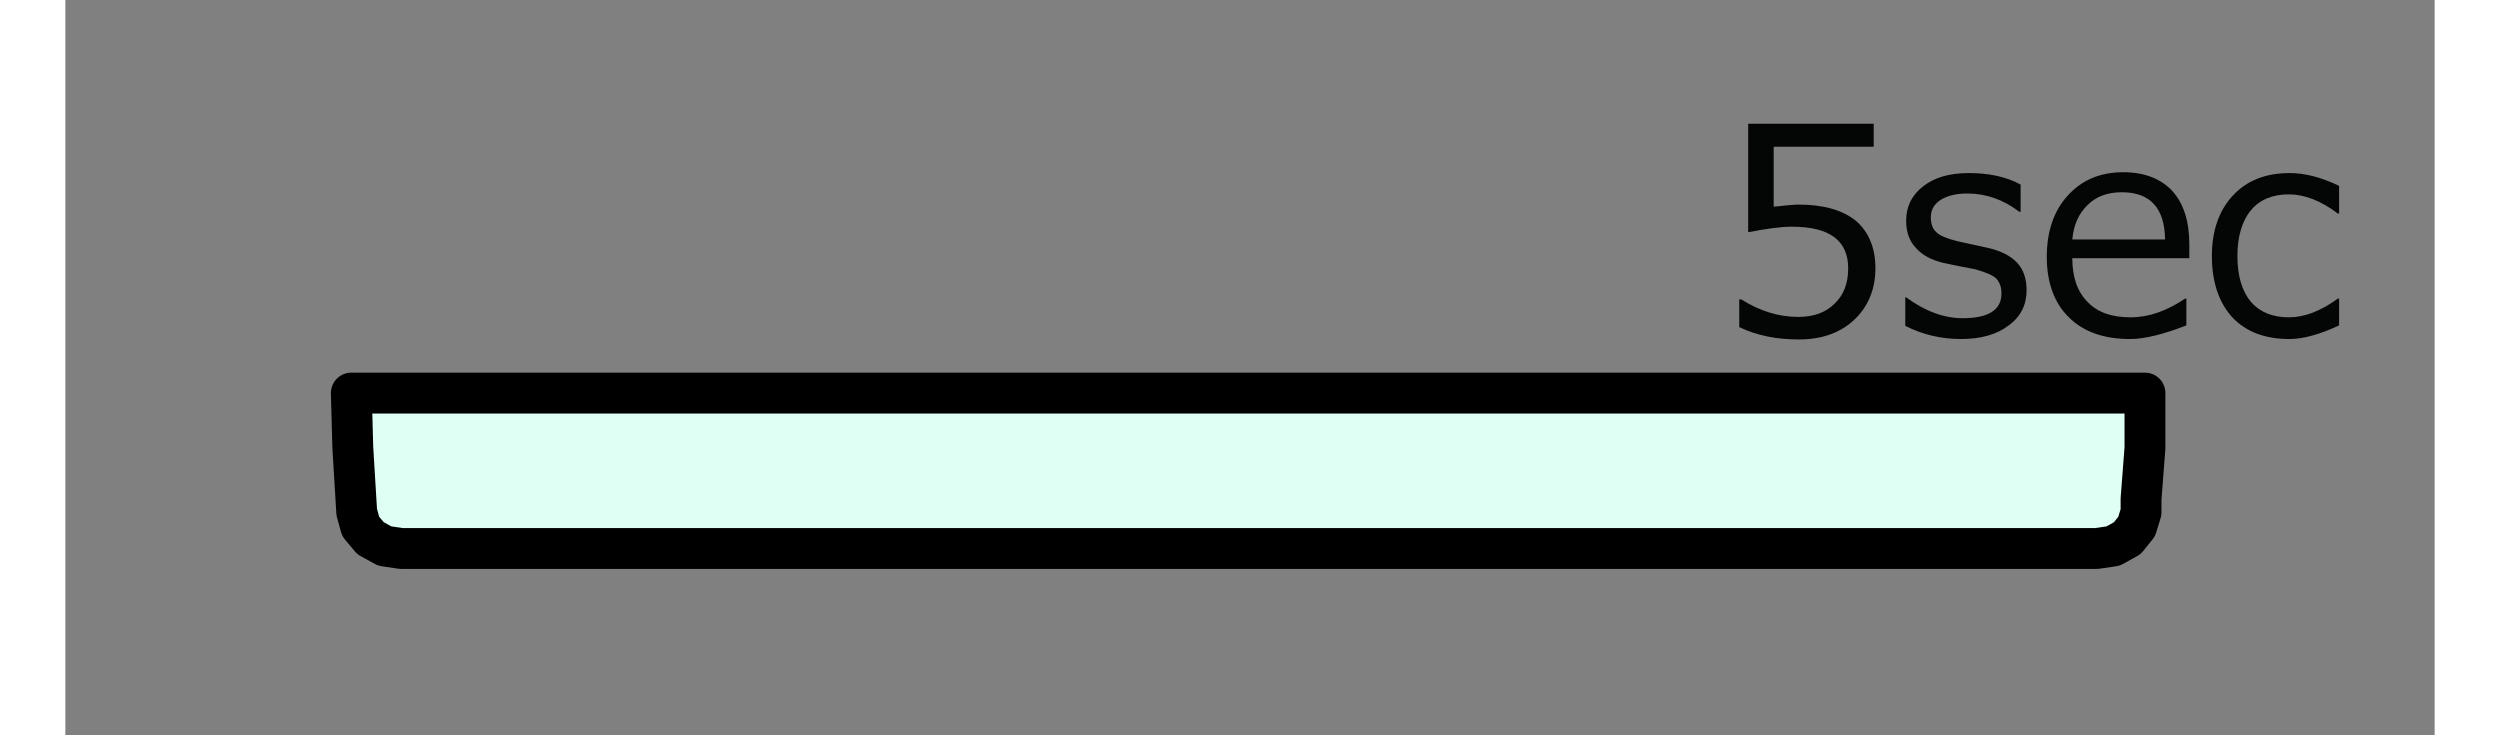
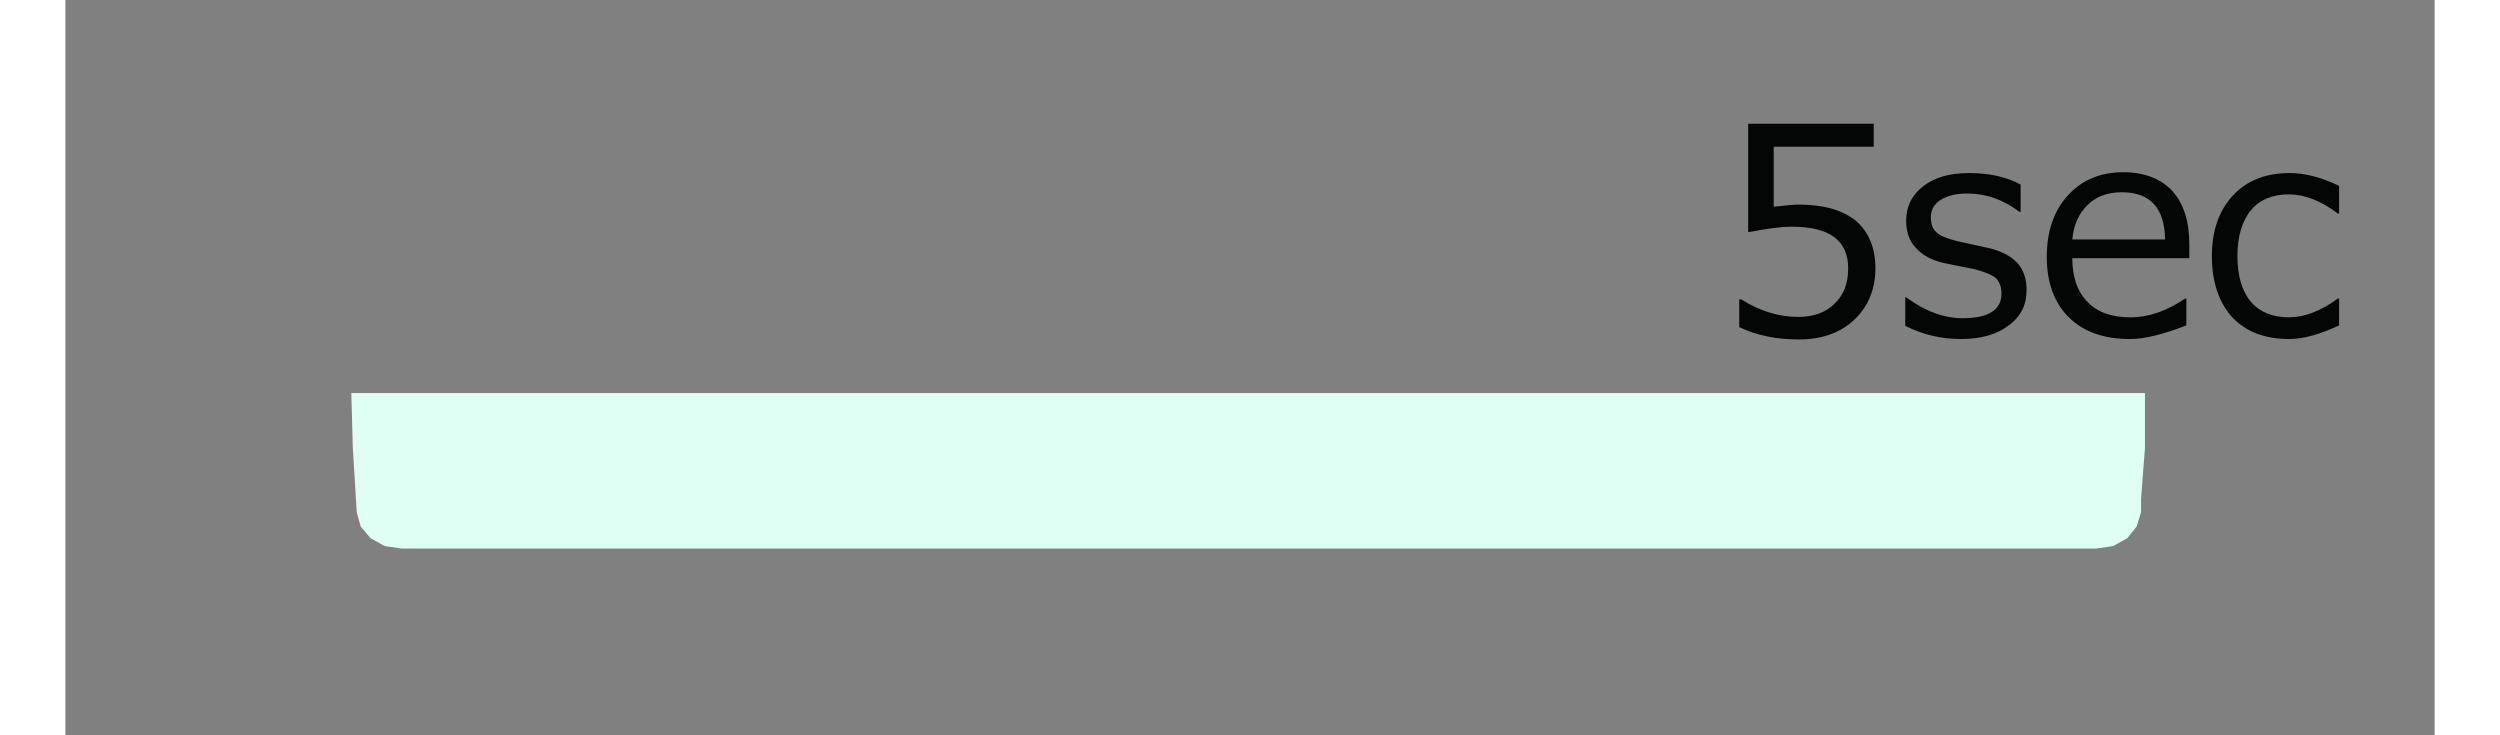
<svg xmlns="http://www.w3.org/2000/svg" width="127.5px" height="37.5px" viewBox="-1 -1 87 27">
  <rect x="-1" y="-1" width="87" height="27" fill="#808080" stroke="none" />
  <title>generated by pstoedit</title>
  <g xml:space="preserve">
    <clipPath id="clippath1">
      <path d="M 0 -0.512 L 0 25 L 85.039 25 L 85.039 -0.512 Z" style="clip-rule:nonzero" />
    </clipPath>
    <g style="clip-path:url(#clippath1)">
      <g fill="#dffff4" fill-rule="nonzero" stroke-width="0" stroke-linejoin="miter" stroke-linecap="butt" stroke-miterlimit="10">
        <path d="M 75.219 17.324 L 75.219 17.809 L 75.059 18.332 L 74.715 18.762 L 74.195 19.051 L 73.582 19.141 L 11.336 19.141 L 10.727 19.051 L 10.203 18.762 L 9.844 18.332 L 9.699 17.809 L 9.555 15.434 L 9.5 13.434 L 75.363 13.434 L 75.363 15.449 Z" />
      </g>
      <g stroke="#000000" fill="none" stroke-width="1.5" stroke-linejoin="round" stroke-linecap="round" stroke-miterlimit="10">
-         <path d="M 75.219 17.324 L 75.219 17.809 L 75.059 18.332 L 74.715 18.762 L 74.195 19.051 L 73.582 19.141 L 11.336 19.141 L 10.727 19.051 L 10.203 18.762 L 9.844 18.332 L 9.699 17.809 L 9.555 15.434 L 9.5 13.434 L 75.363 13.434 L 75.363 15.449 Z" />
-       </g>
+         </g>
      <g fill="#030605" fill-rule="evenodd" stroke-width="0" stroke-linejoin="round" stroke-linecap="round" stroke-miterlimit="10">
        <path d="M 62.652 11.465 C 63.48 11.465 64.168 11.231 64.684 10.746 C 65.199 10.262 65.465 9.621 65.465 8.855 C 65.465 8.09 65.215 7.512 64.746 7.105 C 64.262 6.715 63.559 6.512 62.637 6.512 C 62.48 6.512 62.184 6.543 61.73 6.59 L 61.73 4.387 L 65.402 4.387 L 65.402 3.543 L 60.793 3.543 L 60.793 7.527 C 61.449 7.402 61.98 7.324 62.387 7.324 C 63.777 7.324 64.465 7.824 64.465 8.855 C 64.465 9.418 64.293 9.84 63.965 10.152 C 63.637 10.481 63.184 10.637 62.637 10.637 C 61.902 10.637 61.215 10.418 60.543 9.996 L 60.465 9.996 L 60.465 11.012 C 61.121 11.324 61.84 11.465 62.652 11.465 Z M 70.359 10.949 C 70.812 10.621 71.016 10.184 71.016 9.652 C 71.016 9.246 70.906 8.902 70.672 8.652 C 70.422 8.387 70.078 8.215 69.609 8.105 L 68.469 7.855 C 68.094 7.762 67.828 7.652 67.703 7.527 C 67.562 7.402 67.5 7.215 67.5 6.98 C 67.5 6.699 67.625 6.496 67.859 6.34 C 68.109 6.184 68.438 6.105 68.844 6.105 C 69.516 6.105 70.156 6.324 70.75 6.777 L 70.797 6.777 L 70.797 5.777 C 70.25 5.48 69.609 5.355 68.906 5.355 C 68.188 5.355 67.641 5.512 67.219 5.84 C 66.797 6.168 66.594 6.59 66.594 7.105 C 66.594 7.512 66.703 7.84 66.953 8.105 C 67.188 8.371 67.516 8.543 67.953 8.652 C 68.391 8.746 68.781 8.824 69.125 8.887 C 69.516 8.996 69.781 9.106 69.906 9.231 C 70.031 9.371 70.094 9.543 70.094 9.777 C 70.094 10.387 69.609 10.684 68.672 10.684 C 67.984 10.684 67.297 10.434 66.594 9.918 L 66.562 9.918 L 66.562 10.965 C 67.203 11.293 67.891 11.449 68.609 11.449 C 69.344 11.449 69.938 11.277 70.359 10.949 Z M 73.258 6.527 C 73.57 6.215 73.992 6.059 74.508 6.059 C 75.555 6.059 76.086 6.637 76.102 7.793 L 72.695 7.793 C 72.742 7.262 72.93 6.84 73.258 6.527 Z M 76.883 10.949 L 76.883 9.965 L 76.836 9.965 C 76.164 10.418 75.508 10.652 74.836 10.652 C 74.164 10.652 73.633 10.481 73.258 10.09 C 72.883 9.715 72.695 9.184 72.695 8.48 L 76.992 8.48 L 76.992 7.98 C 76.992 7.137 76.789 6.48 76.367 6.012 C 75.945 5.559 75.336 5.324 74.57 5.324 C 73.727 5.324 73.055 5.605 72.539 6.168 C 72.023 6.73 71.758 7.48 71.758 8.434 C 71.758 9.387 72.039 10.137 72.57 10.652 C 73.102 11.184 73.852 11.449 74.82 11.449 C 75.352 11.449 76.039 11.277 76.883 10.949 Z M 77.375 11.309" />
      </g>
      <g fill="#030605" fill-rule="evenodd" stroke-width="0" stroke-linejoin="round" stroke-linecap="round" stroke-miterlimit="10">
        <path d="M 82.492 9.965 L 82.445 9.965 C 81.82 10.418 81.227 10.652 80.648 10.652 C 80.055 10.652 79.586 10.465 79.258 10.09 C 78.93 9.699 78.758 9.137 78.758 8.402 C 78.758 7.684 78.93 7.105 79.258 6.715 C 79.586 6.324 80.055 6.137 80.648 6.137 C 81.195 6.137 81.805 6.355 82.445 6.84 L 82.492 6.84 L 82.492 5.824 C 81.836 5.512 81.242 5.355 80.68 5.355 C 79.805 5.355 79.117 5.621 78.602 6.168 C 78.086 6.715 77.82 7.465 77.82 8.402 C 77.82 9.371 78.086 10.121 78.57 10.652 C 79.07 11.184 79.773 11.449 80.664 11.449 C 81.18 11.449 81.789 11.277 82.492 10.949 Z M 82.703 11.309" />
      </g>
    </g>
  </g>
</svg>